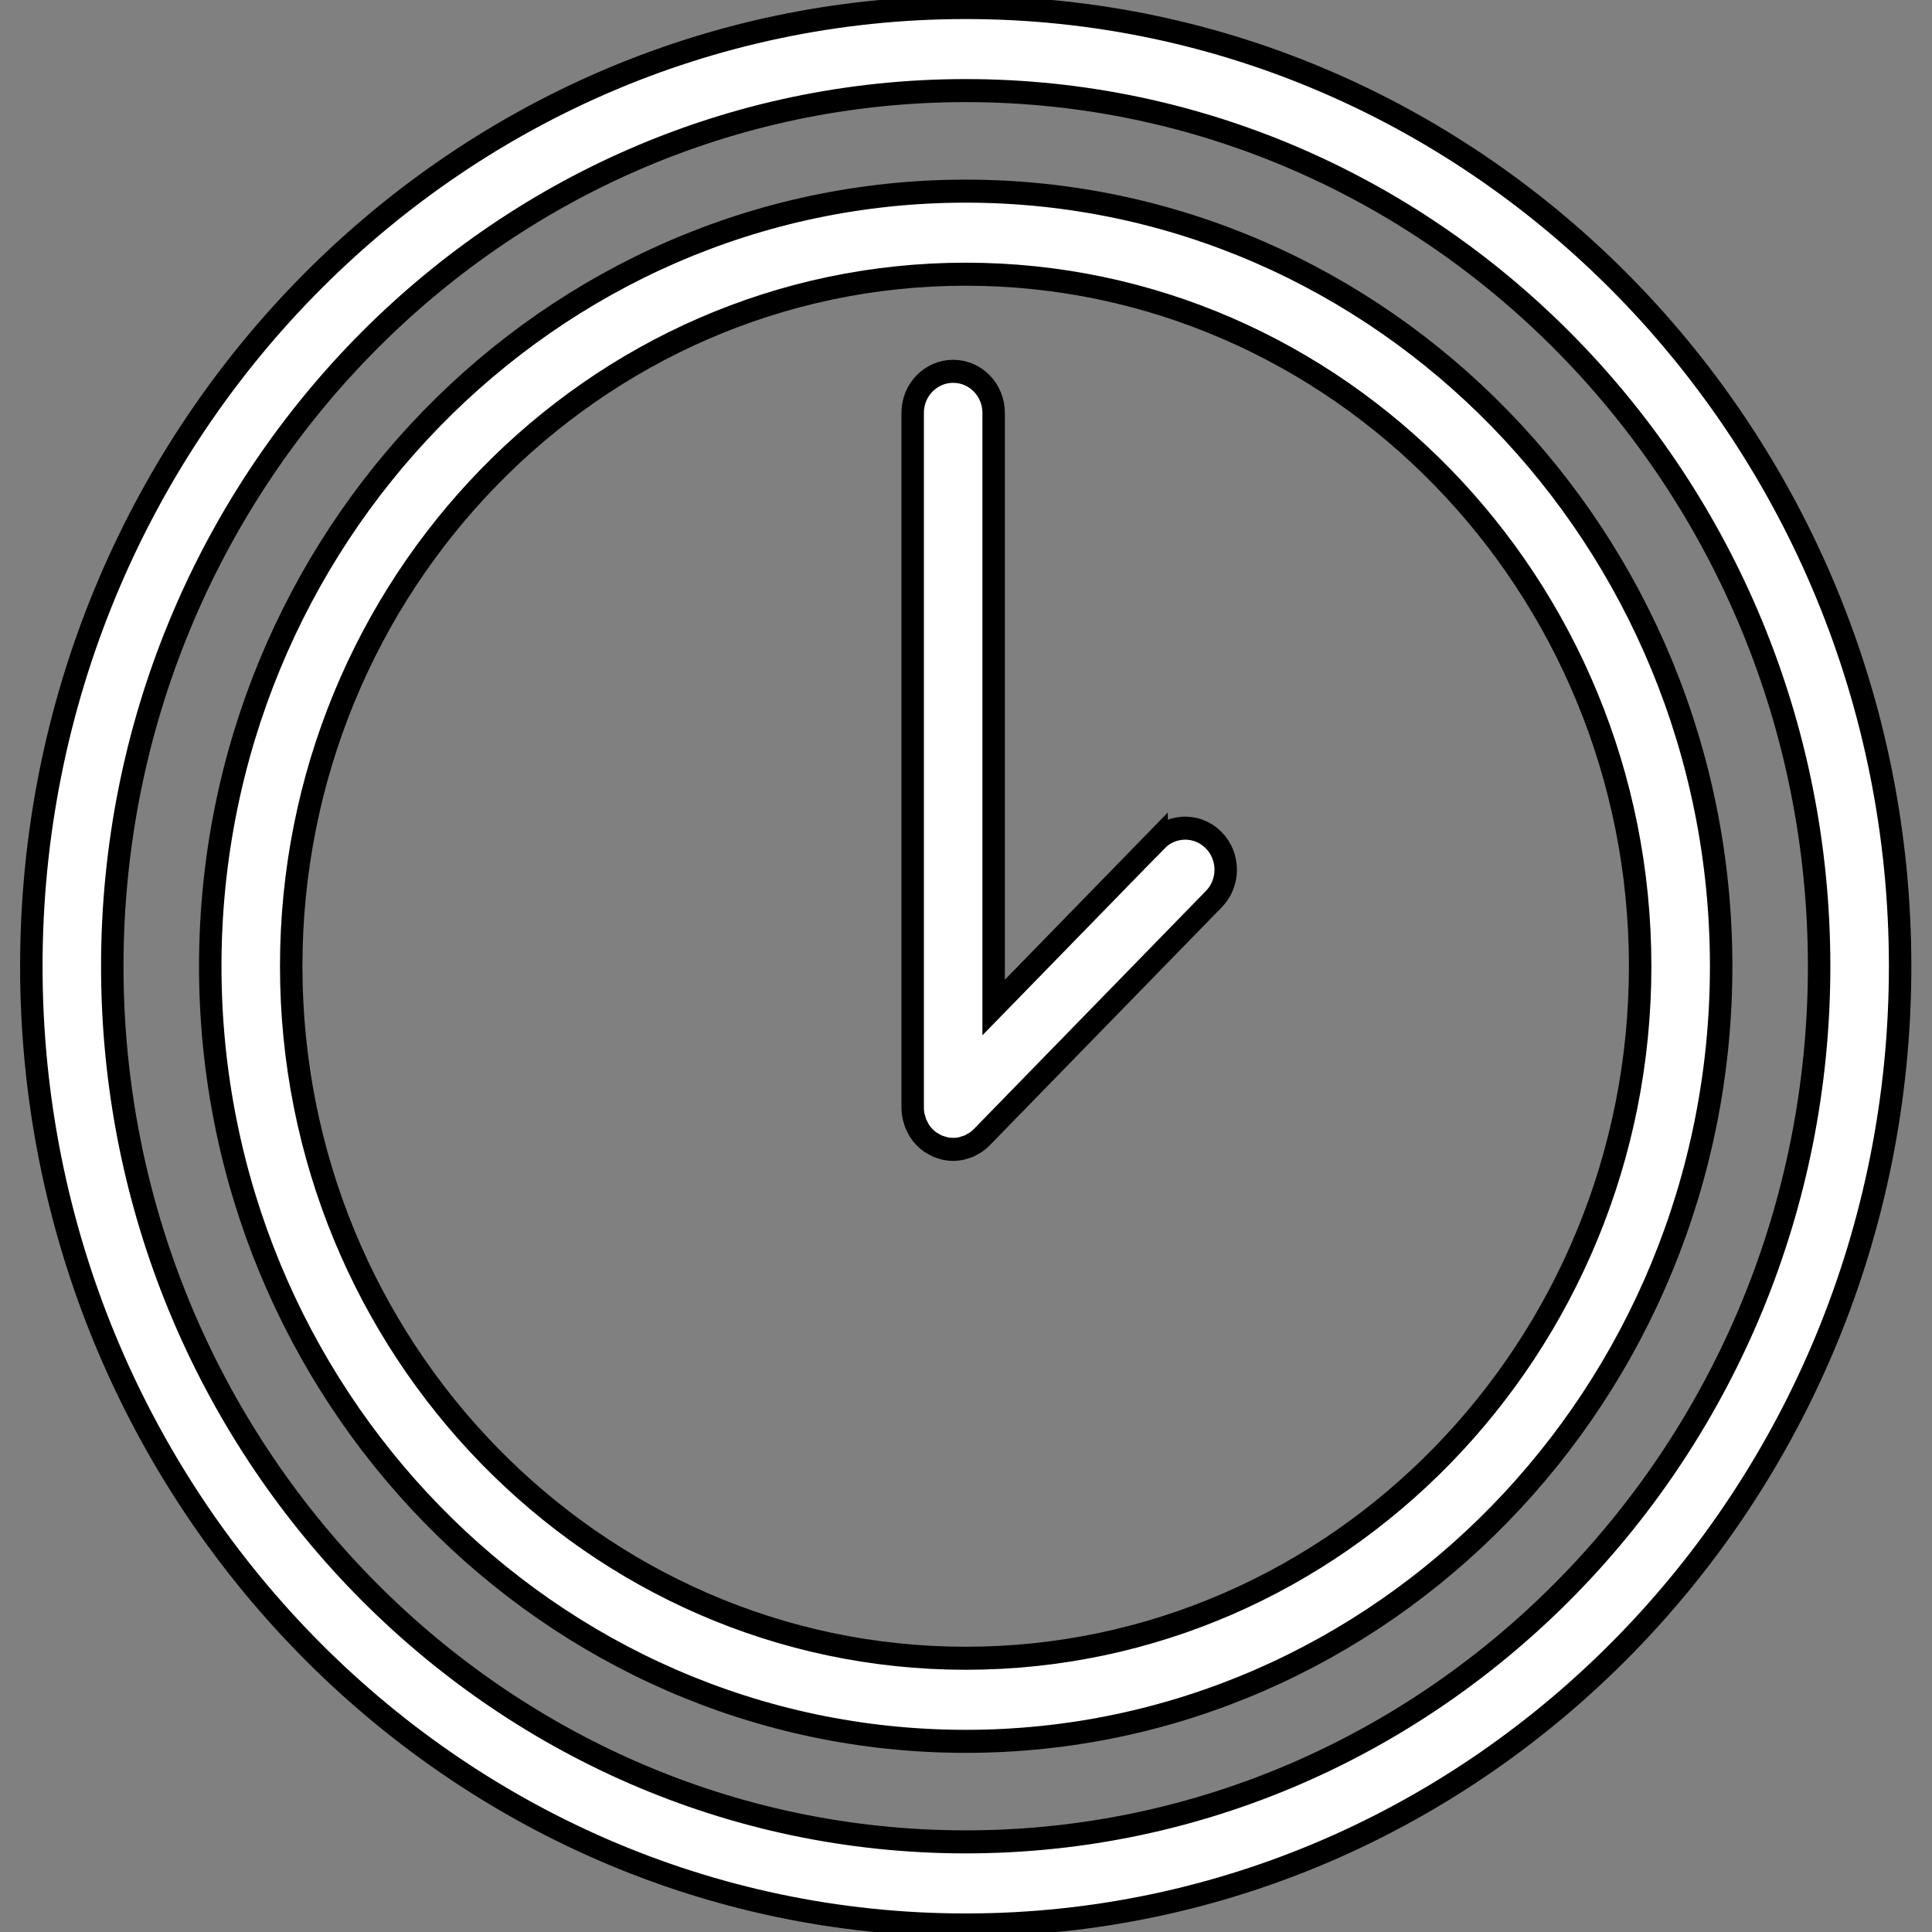
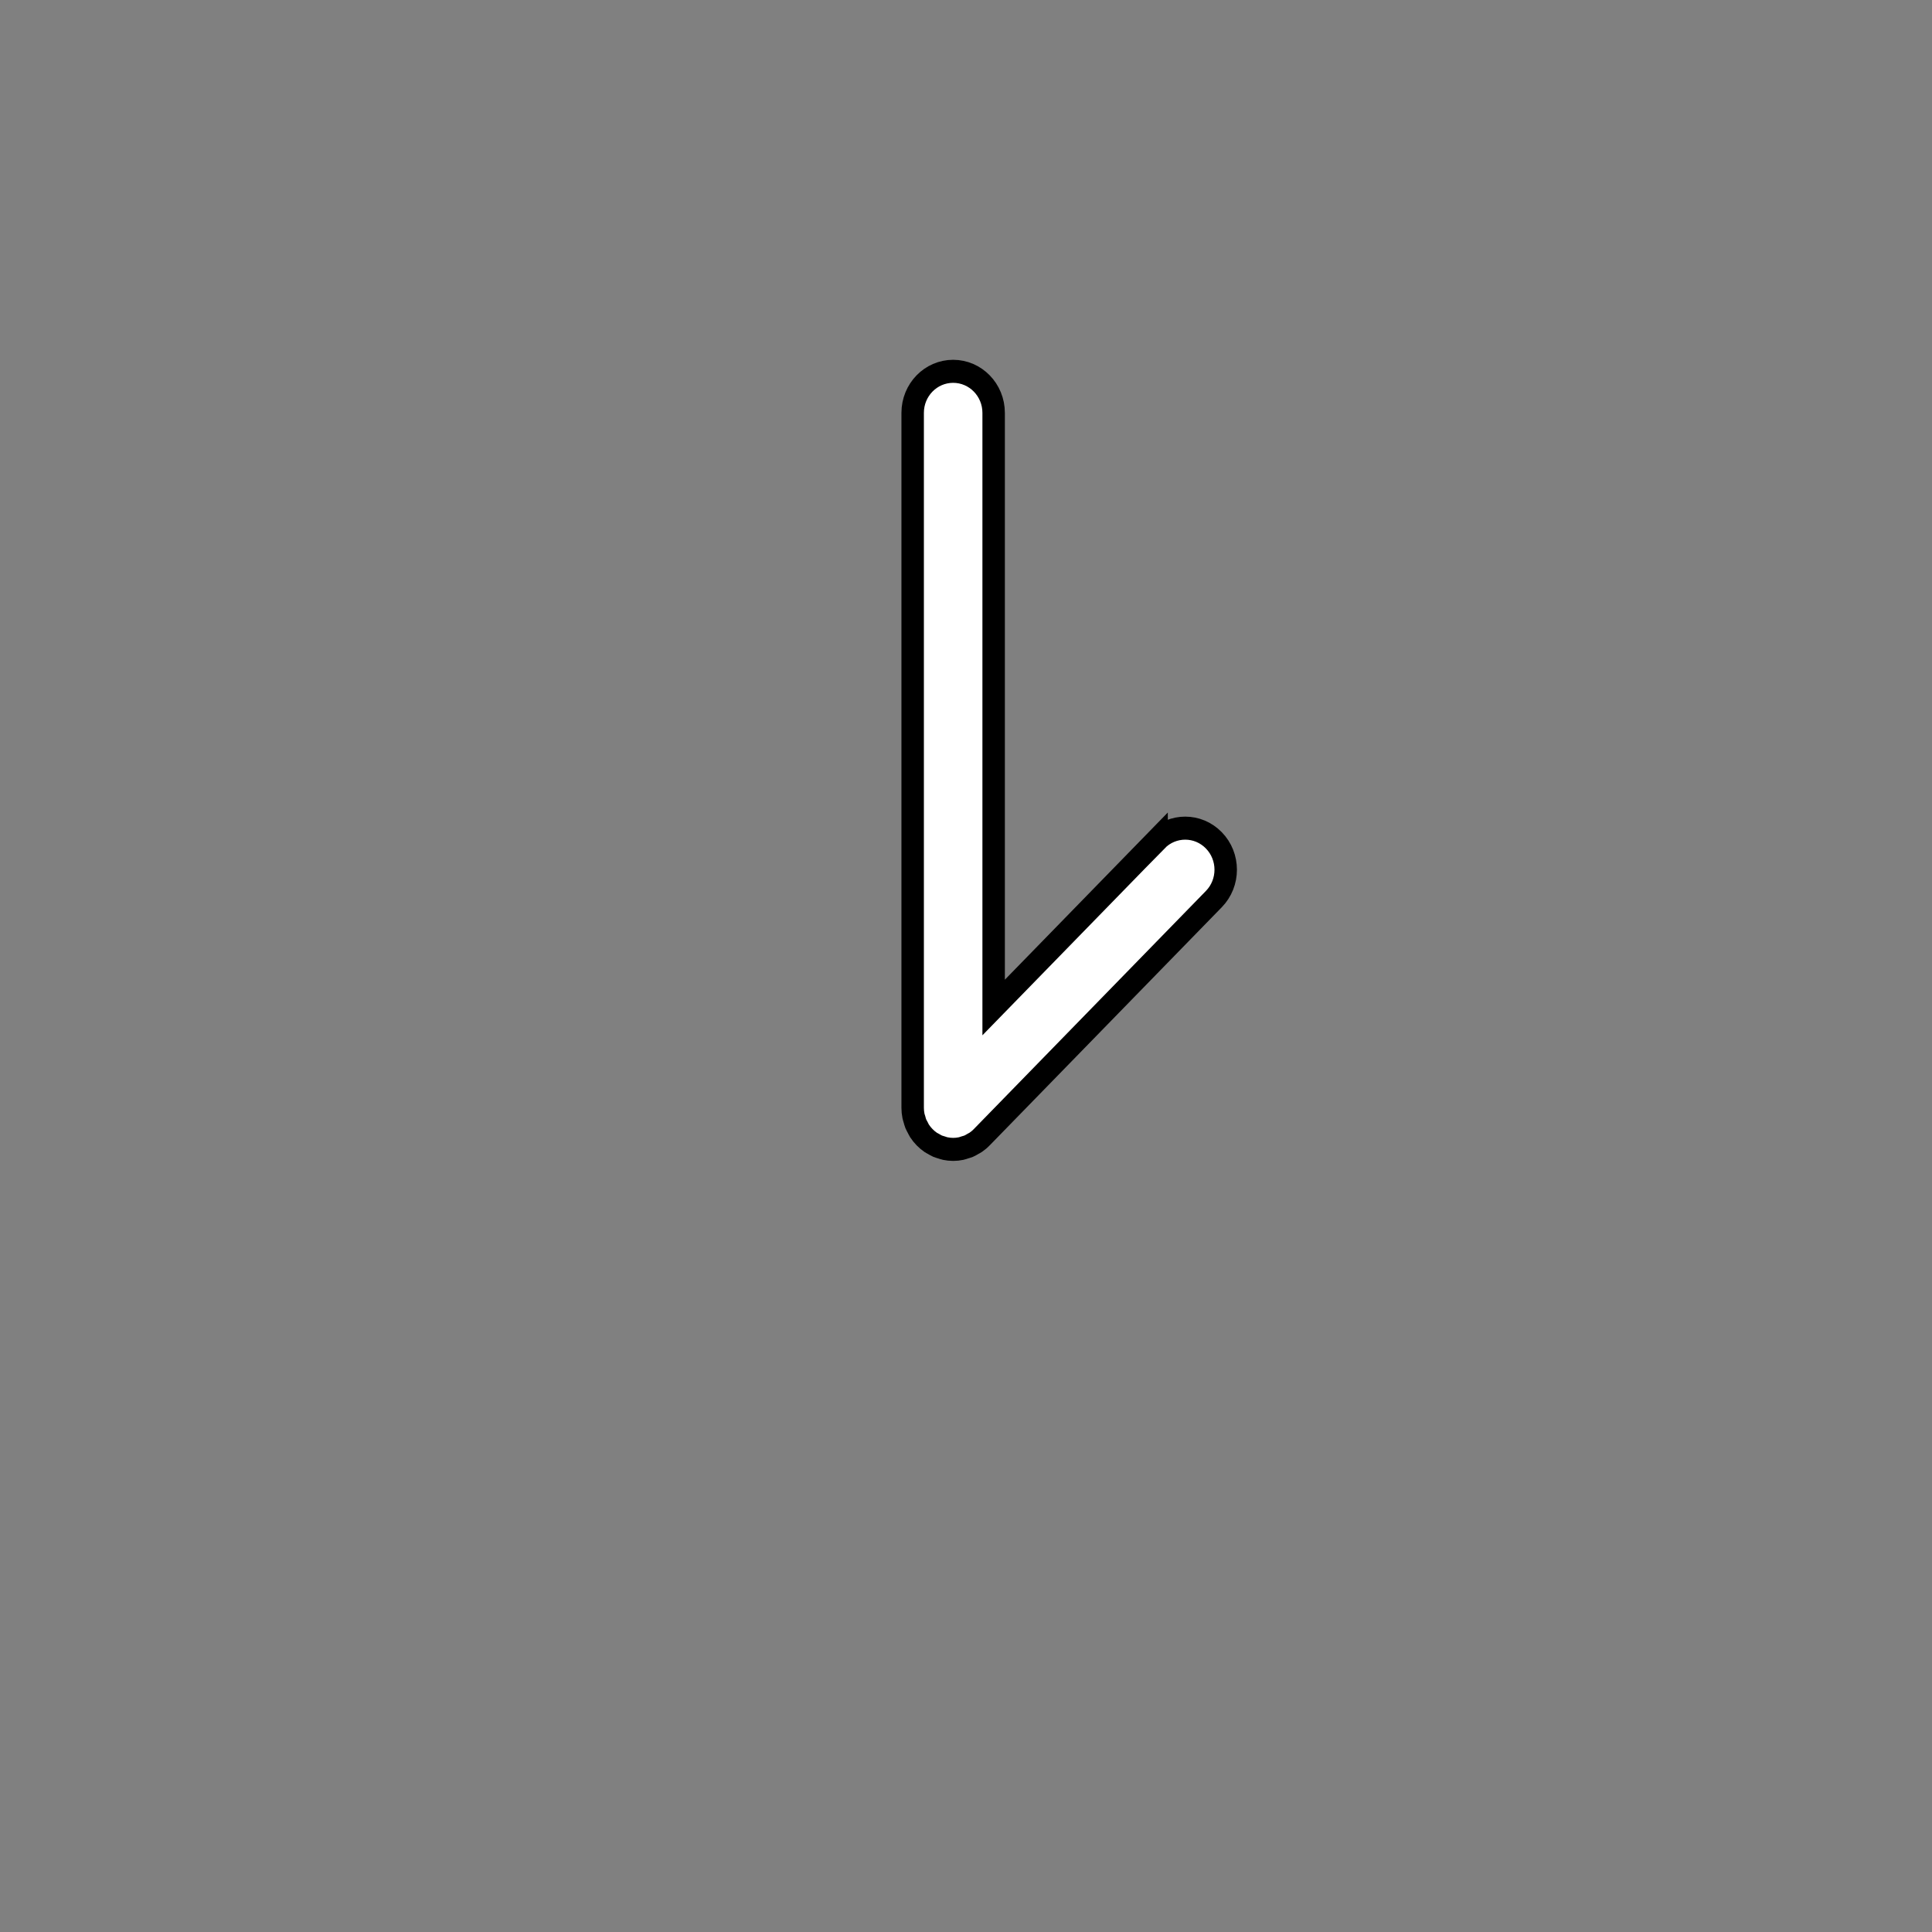
<svg xmlns="http://www.w3.org/2000/svg" width="400" height="400">
  <rect width="100%" height="100%" fill="#808080" stroke="none" />
  <g>
    <title>background</title>
    <rect fill="none" id="canvas_background" height="402" width="402" y="-1" x="-1" />
    <g display="none" overflow="visible" y="0" x="0" height="100%" width="100%" id="canvasGrid">
-       <rect fill="url(#gridpattern)" stroke-width="0" y="0" x="0" height="100%" width="100%" />
-     </g>
+       </g>
  </g>
  <g>
    <title>Layer 1</title>
    <g stroke="null" id="svg_57">
      <g stroke="null" transform="matrix(4.648,0,0,4.769,-406.307,-342.256) " id="svg_53">
-         <path fill="#ffffff" stroke="null" id="svg_54" d="m130.431,80.065c-18.555,0 -33.65,15.096 -33.65,33.65s15.096,33.65 33.65,33.65c18.555,0 33.651,-15.096 33.651,-33.65s-15.096,-33.65 -33.651,-33.65zm0,63.693c-16.566,0 -30.044,-13.477 -30.044,-30.043s13.478,-30.044 30.044,-30.044c16.566,0 30.043,13.478 30.043,30.044s-13.477,30.043 -30.043,30.043z" />
        <path fill="#ffffff" stroke="null" id="svg_55" d="m138.934,108.248l-7.258,7.258l0,-25.816c0,-0.996 -0.808,-1.803 -1.804,-1.803s-1.803,0.807 -1.803,1.803l0,30.169c0,0.119 0.012,0.238 0.036,0.355c0.01,0.051 0.029,0.098 0.044,0.148c0.018,0.063 0.033,0.127 0.059,0.189c0.025,0.06 0.059,0.114 0.09,0.171c0.025,0.047 0.046,0.095 0.076,0.14c0.132,0.198 0.303,0.368 0.501,0.501c0.037,0.025 0.077,0.041 0.115,0.062c0.064,0.036 0.126,0.074 0.195,0.103c0.054,0.022 0.111,0.035 0.166,0.052c0.057,0.017 0.111,0.039 0.17,0.05c0.116,0.023 0.234,0.036 0.352,0.036s0.236,-0.012 0.352,-0.036c0.059,-0.012 0.114,-0.033 0.171,-0.051c0.055,-0.017 0.111,-0.029 0.165,-0.051c0.07,-0.029 0.134,-0.068 0.199,-0.105c0.037,-0.021 0.075,-0.036 0.111,-0.06c0.101,-0.067 0.195,-0.143 0.279,-0.229l10.335,-10.335c0.704,-0.704 0.704,-1.846 0,-2.55c-0.705,-0.706 -1.846,-0.706 -2.551,-0.001z" />
-         <path fill="#ffffff" stroke="null" id="svg_56" d="m130.432,72.094c-22.95,0 -41.621,18.671 -41.621,41.622s18.671,41.621 41.621,41.621c22.95,0 41.622,-18.671 41.622,-41.621s-18.672,-41.622 -41.622,-41.622zm0,79.635c-20.961,0 -38.015,-17.053 -38.015,-38.014c0,-20.961 17.053,-38.015 38.015,-38.015s38.014,17.054 38.014,38.015c0,20.961 -17.053,38.014 -38.014,38.014z" />
      </g>
    </g>
  </g>
</svg>